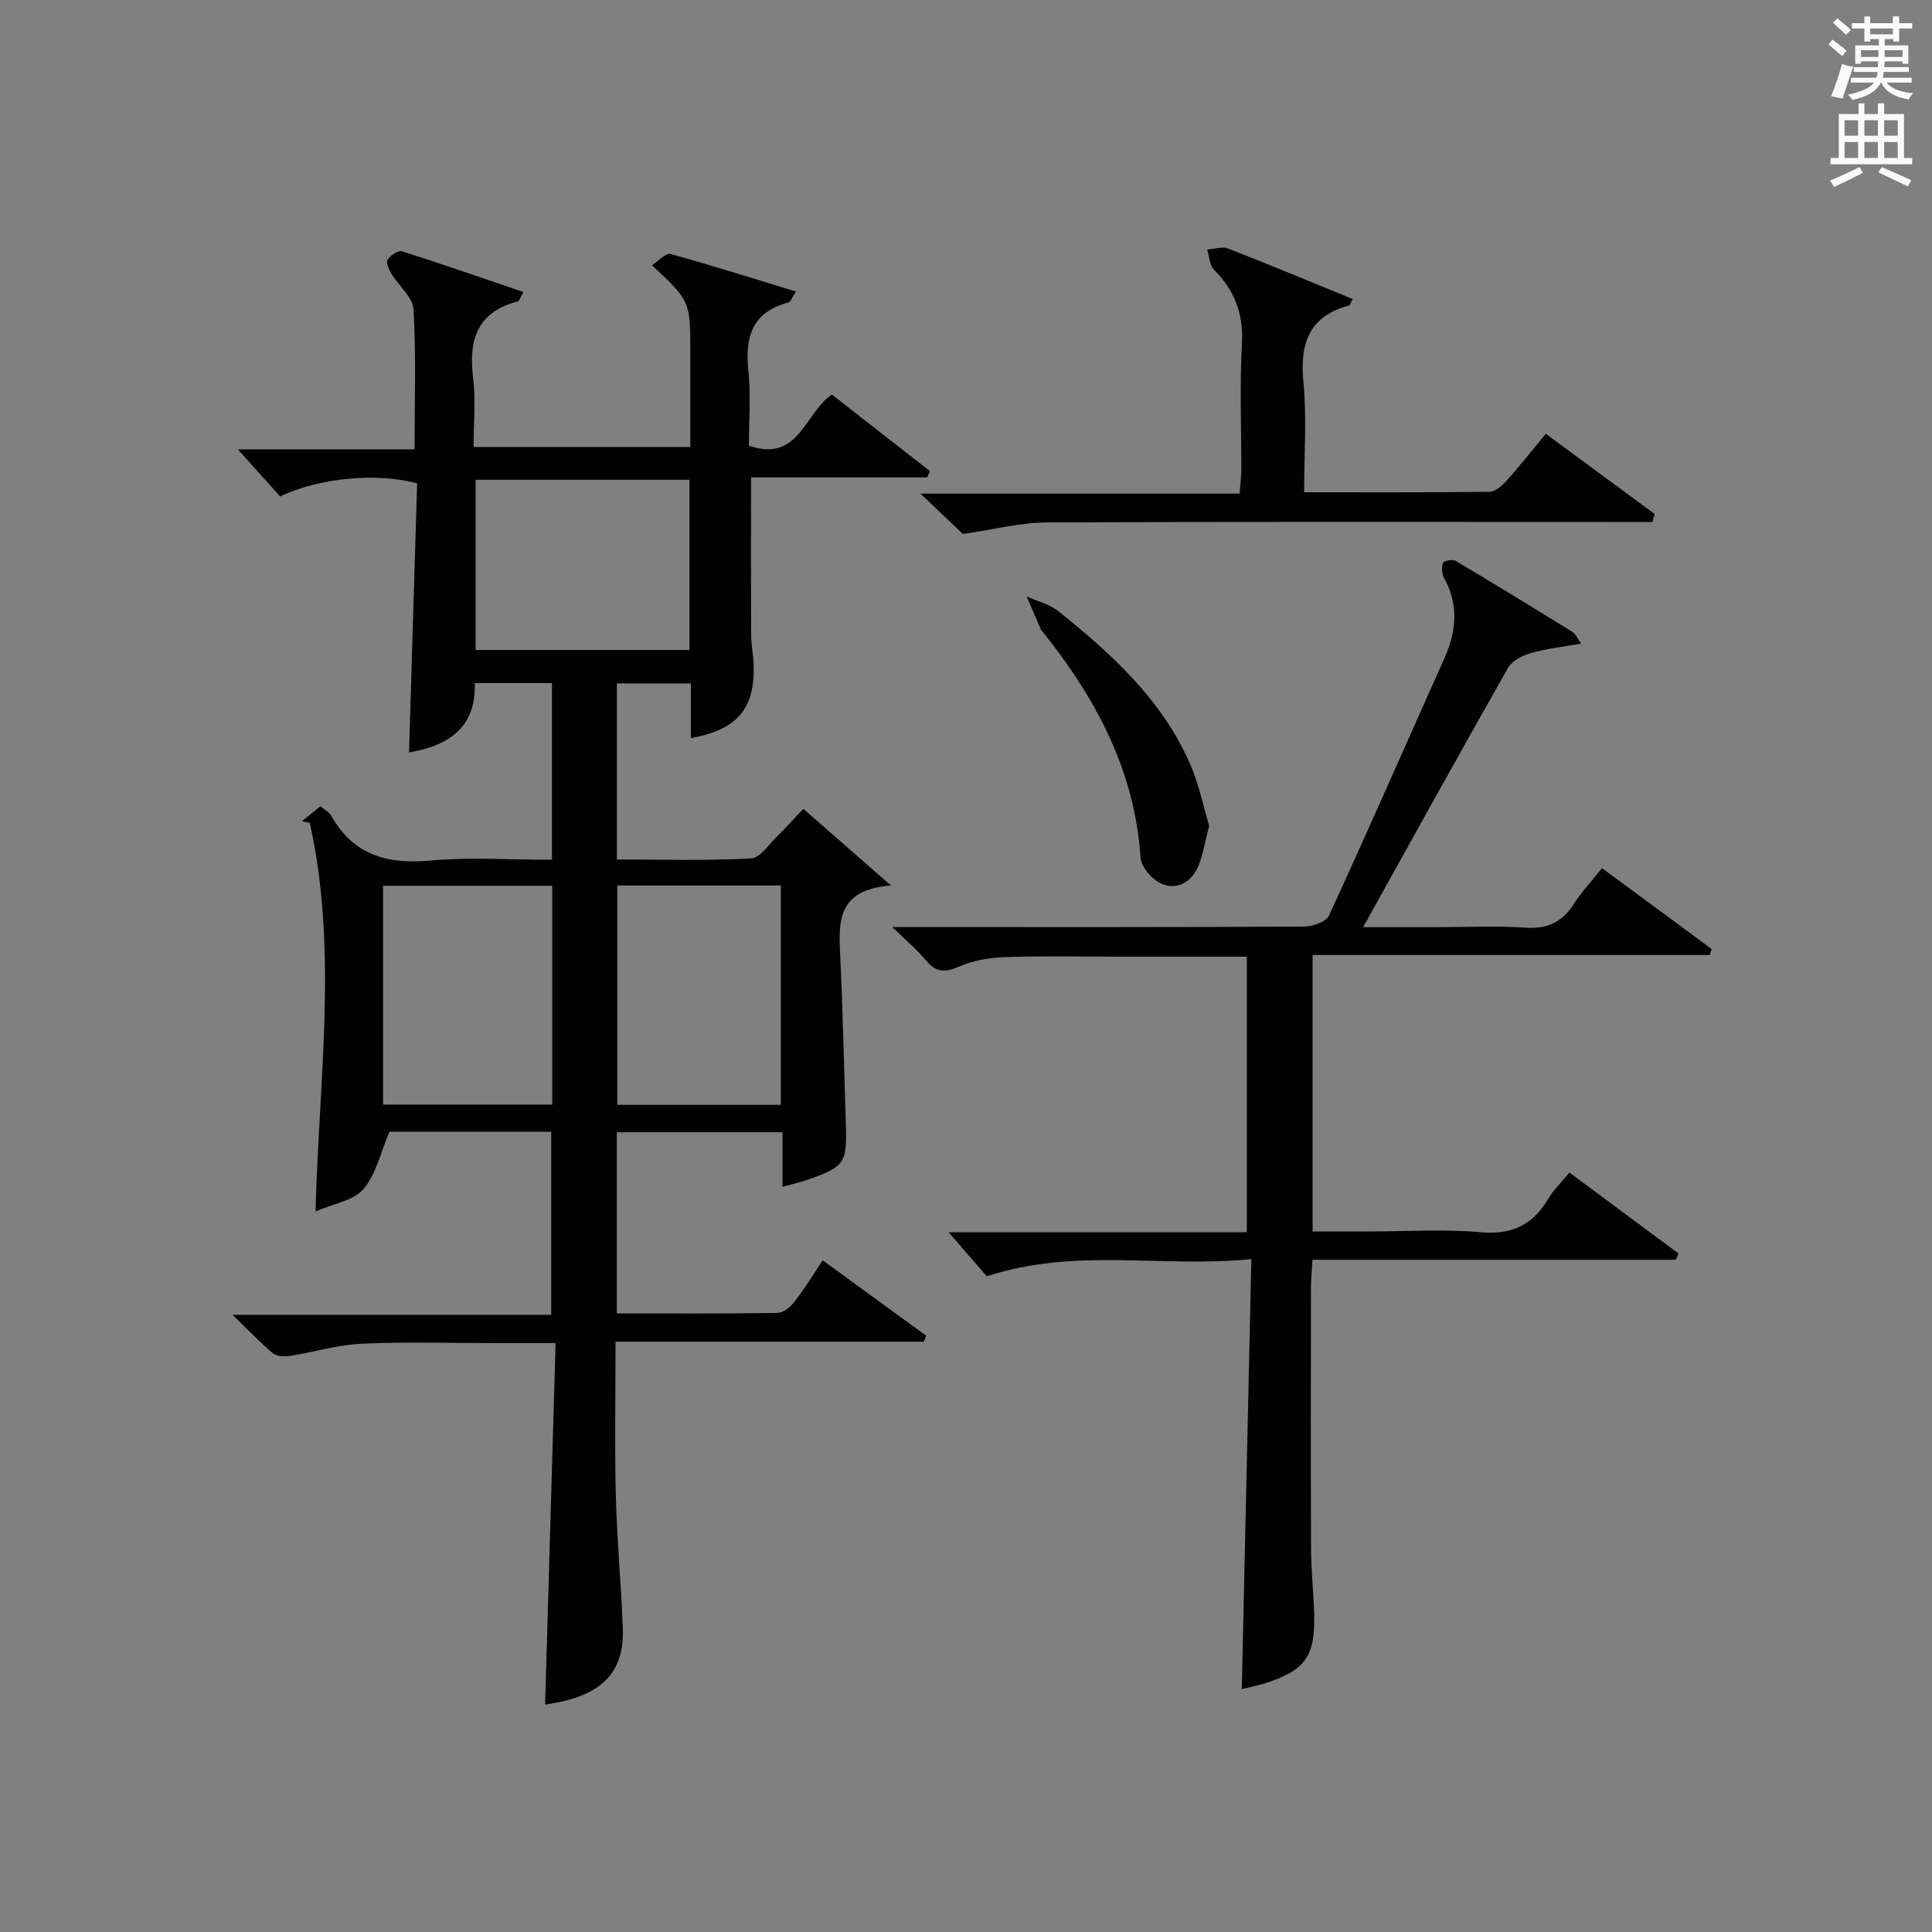
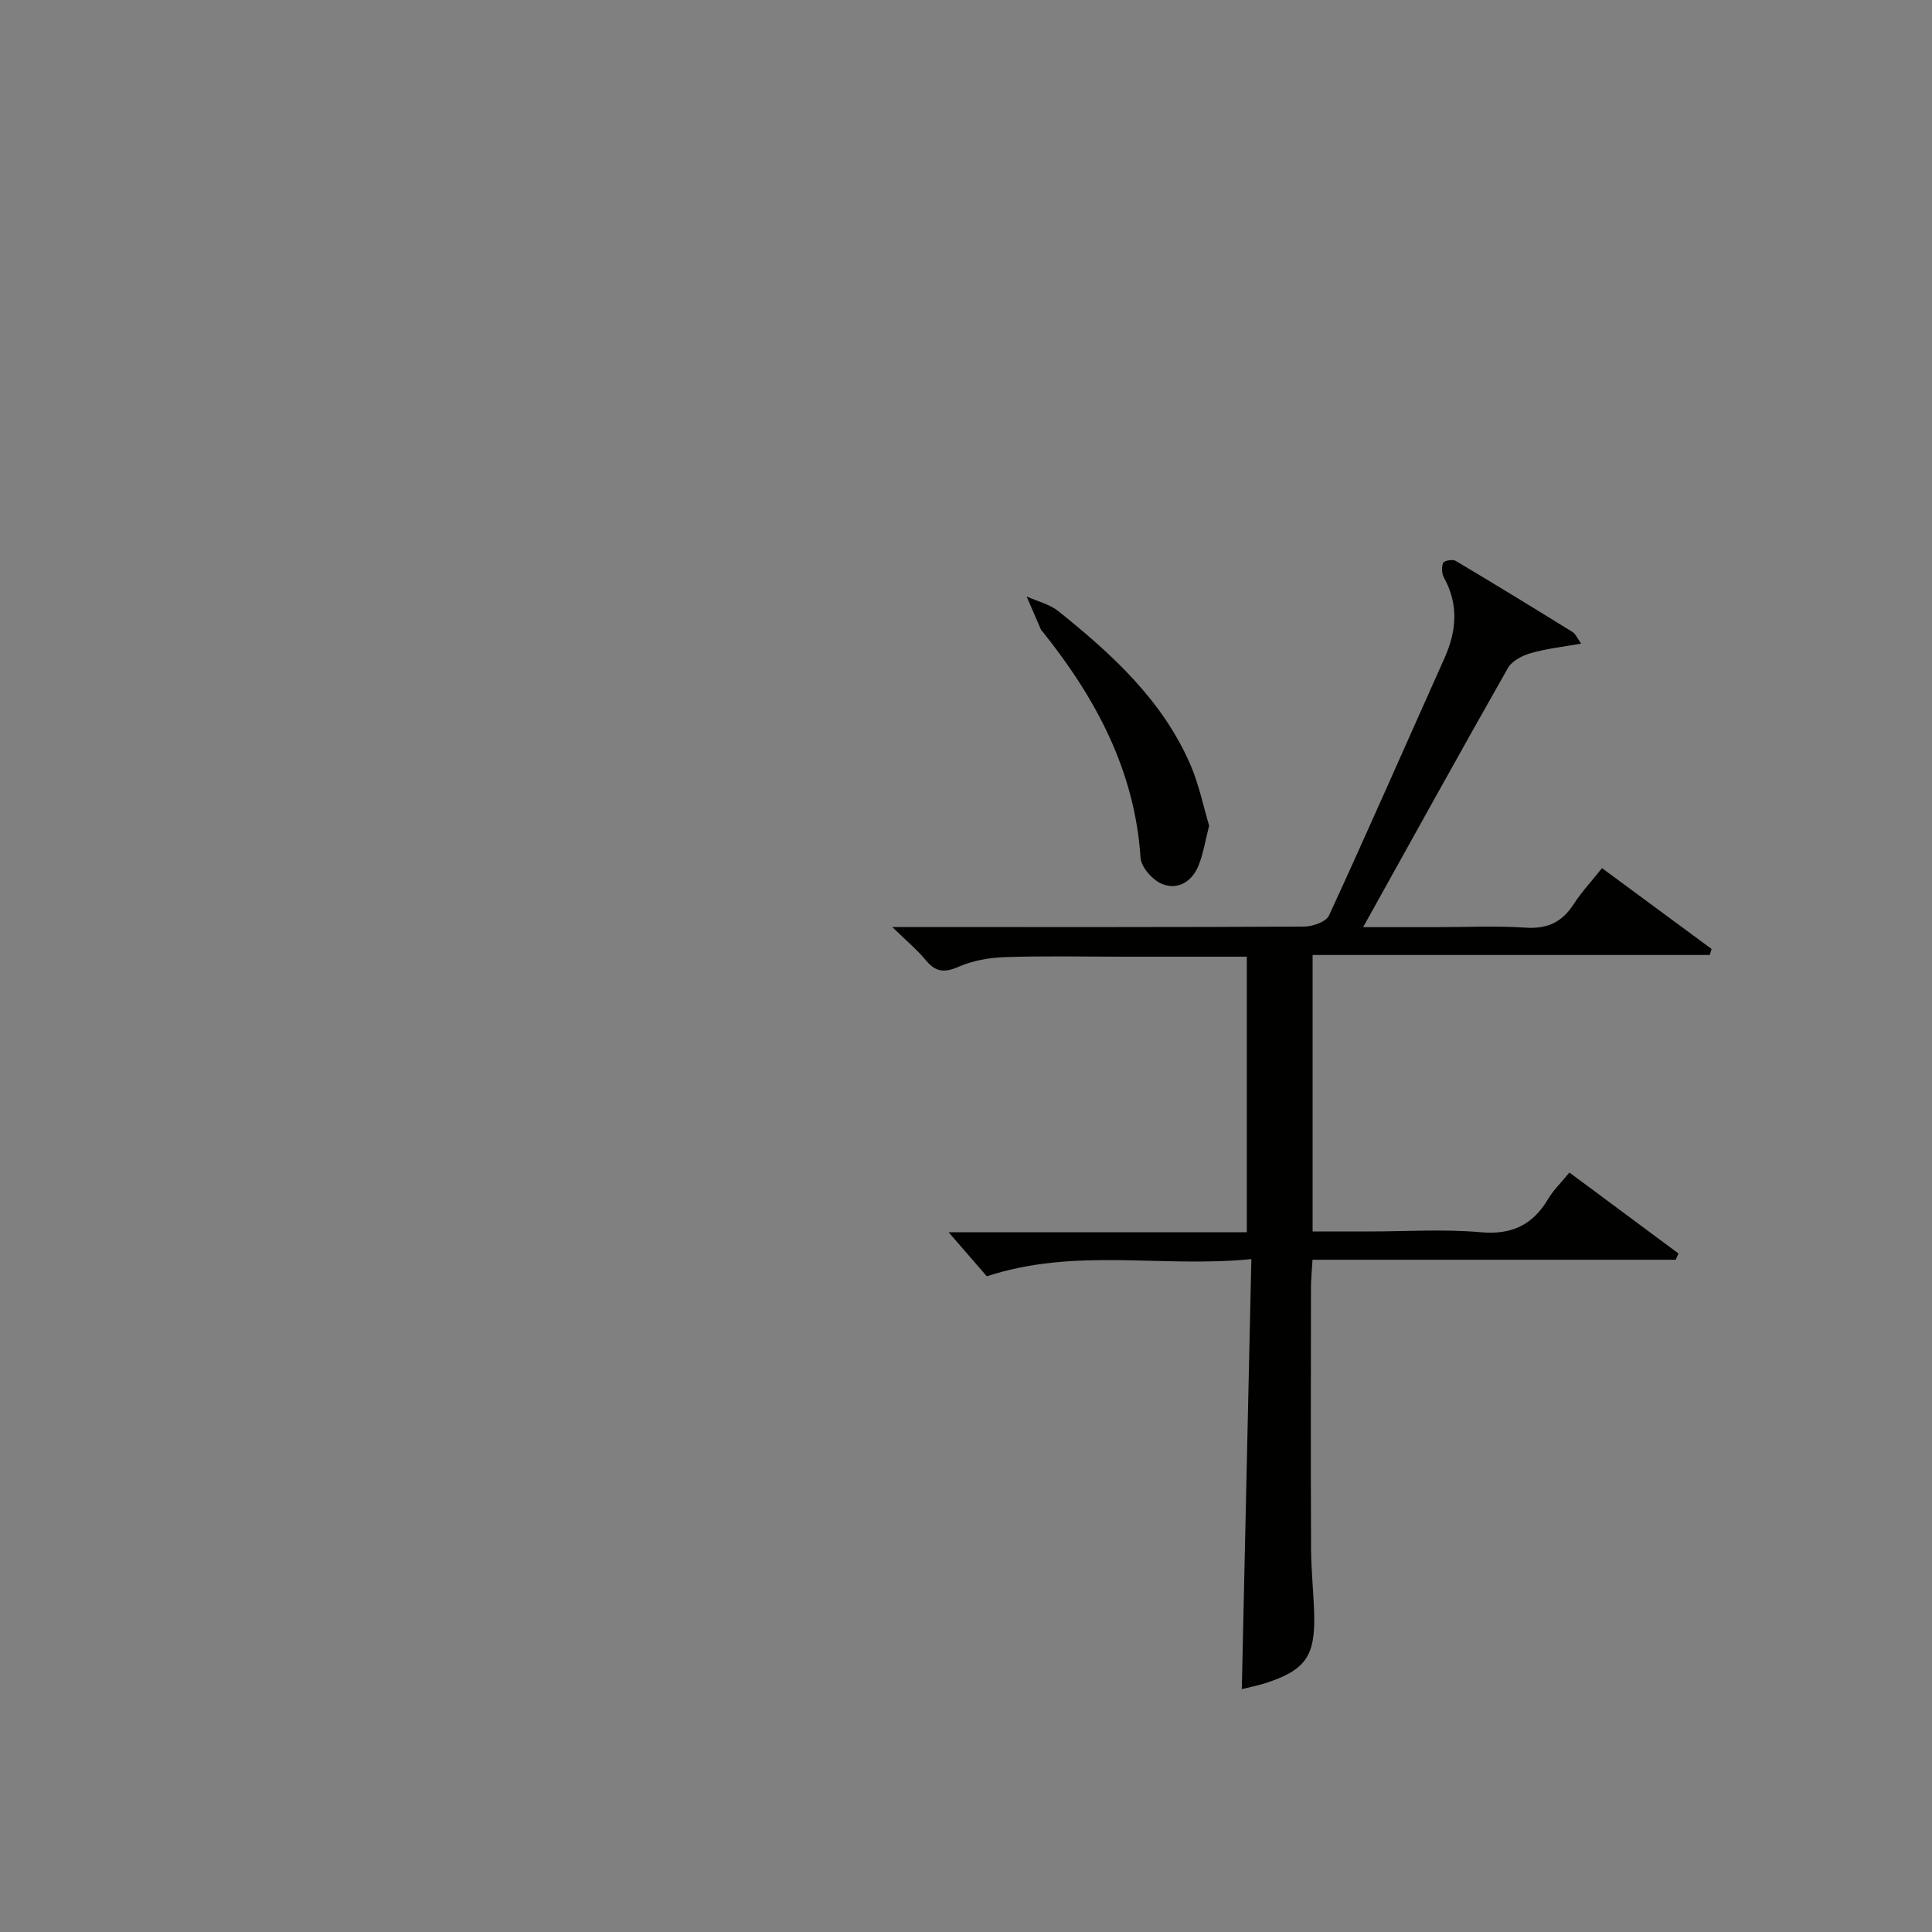
<svg xmlns="http://www.w3.org/2000/svg" version="1.1" id="漢-ZDIC-典" x="0px" y="0px" viewBox="0 0 400 400" style="enable-background:new 0 0 400 400;" xml:space="preserve">
  <rect x="0" y="0" width="400" height="400" fill="#808080" stroke="none" />
  <style type="text/css">
	.st1{fill:#010100;}
	.st2{fill:#fafafb;}
</style>
  <g>
-     <path class="st1" d="M170.33,260.94c7.33,5.34,14.38,10.47,21.42,15.6c-0.16,0.41-0.32,0.83-0.48,1.24c-21.04,0-42.07,0-63.83,0   c0,11.02-0.2,21.46,0.06,31.9c0.23,9.13,1.1,18.25,1.45,27.38c0.36,9.46-4.6,14.26-16.09,15.85c0.72-24.7,1.43-49.39,2.17-74.83   c-4.64,0-8.4,0-12.15,0c-9.33,0-18.68-0.3-27.99,0.12c-5.02,0.23-9.98,1.77-14.99,2.55c-1.11,0.17-2.66,0.05-3.45-0.61   c-2.65-2.23-5.05-4.77-8.3-7.92c22.48,0,43.99,0,65.97,0c0-12.88,0-25.24,0-37.91c-11.44,0-22.86,0-33.5,0   c-1.79,4.21-2.73,8.77-5.38,11.88c-2.07,2.42-6.26,3.03-9.91,4.62c0.7-27.54,4.67-54.16-1.19-80.45c-0.55-0.11-1.1-0.21-1.65-0.32   c1.23-1,2.46-2,3.85-3.12c0.84,0.72,1.82,1.22,2.26,2.01c4.6,8.15,11.62,10.05,20.53,9.24c8.23-0.75,16.58-0.16,25.15-0.16   c0-12.39,0-24.32,0-36.59c-5.26,0-10.34,0-15.99,0c0.33,9.13-5.38,12.98-13.6,14.35c0.56-18.62,1.12-37.25,1.67-55.7   c-8.37-2.29-20.55-1.1-28.35,2.72c-2.71-3.02-5.56-6.18-8.77-9.76c12.13,0,24.14,0,36.59,0c0-10.08,0.34-19.55-0.22-28.97   c-0.15-2.55-3.08-4.9-4.6-7.43c-0.52-0.86-1.14-2.34-0.77-2.88c0.61-0.89,2.23-1.97,3.02-1.71c8.32,2.63,16.57,5.52,25.11,8.42   c-0.68,1.18-0.83,1.85-1.14,1.93c-8.4,2.18-10.26,7.92-9.28,15.8c0.57,4.58,0.1,9.29,0.1,14.35c14.84,0,29.42,0,44.87,0   c0-6.36,0-12.94,0-19.52c0-10.67,0-10.67-7.94-18.11c1.38-0.88,2.87-2.59,3.82-2.33c8.56,2.35,17.02,5.04,25.99,7.78   c-0.84,1.28-1.09,2.14-1.53,2.26c-7.42,1.94-9.06,6.99-8.32,14c0.55,5.23,0.11,10.57,0.11,15.66c10.39,3.55,11.45-6.67,17.18-10.59   c6.69,5.23,13.5,10.54,20.3,15.85c-0.19,0.43-0.39,0.86-0.58,1.3c-12.05,0-24.11,0-36.45,0c0,11.3-0.03,22.04,0.02,32.79   c0.01,1.98,0.45,3.96,0.51,5.95c0.3,9.15-3.34,13.47-13,15.25c0-3.67,0-7.29,0-11.34c-5.2,0-10.08,0-15.31,0   c0,11.9,0,23.82,0,36.46c9.28,0,18.54,0.27,27.76-0.22c1.91-0.1,3.73-2.96,5.49-4.66c1.77-1.71,3.41-3.56,5.35-5.61   c5.83,5.1,11.38,9.95,18.15,15.88c-11.6,0.85-10.81,8.03-10.48,15.23c0.53,11.47,0.77,22.95,1.14,34.43   c0.25,7.68-0.31,8.55-7.55,11.13c-1.69,0.6-3.45,0.99-5.57,1.59c0-3.94,0-7.42,0-11.3c-11.51,0-22.74,0-34.3,0   c0,12.32,0,24.72,0,37.51c11.31,0,22.28,0.07,33.25-0.1c1.18-0.02,2.64-1.19,3.45-2.23C166.48,266.97,168.21,264.12,170.33,260.94z    M114.34,183.39c-11.97,0-23.5,0-35.03,0c0,15.29,0,30.18,0,45.31c11.76,0,23.27,0,35.03,0   C114.34,213.52,114.34,198.62,114.34,183.39z M142.75,99.33c-15,0-29.56,0-44.28,0c0,11.95,0,23.64,0,35.25   c14.97,0,29.53,0,44.28,0C142.75,122.78,142.75,111.33,142.75,99.33z M161.66,228.75c0-15.26,0-30.27,0-45.42   c-11.45,0-22.63,0-33.86,0c0,15.35,0,30.37,0,45.42C139.26,228.75,150.33,228.75,161.66,228.75z" />
    <path class="st1" d="M257.1,349.72c0.66-29.5,1.31-58.87,1.98-89.04c-18.6,1.87-36.34-2.47-54.77,3.56c-2.06-2.38-4.85-5.59-7.91-9.12   c20.51,0,40.91,0,61.74,0c0-19.14,0-37.84,0-57.05c-8.77,0-17.39,0-26.01,0c-8,0-16.01-0.18-24,0.09   c-3.24,0.11-6.68,0.69-9.62,1.98c-2.95,1.3-4.78,1.14-6.82-1.33c-1.77-2.15-3.95-3.95-6.95-6.87c2.84,0,4.56,0,6.28,0   c26.33,0,52.67,0.04,79-0.1c1.77-0.01,4.54-0.99,5.14-2.3c8.13-17.66,15.93-35.48,23.88-53.22c2.52-5.62,3.01-11.11-0.07-16.7   c-0.47-0.85-0.54-2.19-0.19-3.08c0.17-0.44,1.95-0.8,2.56-0.44c8.14,4.83,16.21,9.78,24.25,14.76c0.62,0.38,0.95,1.25,1.77,2.39   c-3.81,0.68-7.22,1.04-10.45,1.98c-1.75,0.5-3.88,1.61-4.72,3.09c-10,17.61-19.79,35.34-29.97,53.64c5.06,0,10.11,0,15.15,0   c6.17,0,12.35-0.31,18.49,0.1c4.51,0.3,7.55-1.13,9.95-4.86c1.61-2.5,3.68-4.71,5.87-7.46c7.62,5.62,15.15,11.17,22.68,16.73   c-0.12,0.42-0.24,0.83-0.36,1.25c-27.3,0-54.6,0-82.24,0c0,19.32,0,37.91,0,57.24c3.99,0,7.9,0,11.82,0   c7.67,0,15.38-0.52,22.99,0.16c6.46,0.58,10.77-1.52,13.97-6.91c1.08-1.82,2.68-3.35,4.39-5.45c7.65,5.68,15.12,11.22,22.58,16.76   c-0.19,0.43-0.38,0.86-0.56,1.3c-24.88,0-49.77,0-75.21,0c-0.13,2.25-0.31,4-0.32,5.76c-0.02,18-0.06,36,0.02,54   c0.02,4.48,0.51,8.96,0.64,13.45c0.26,8.93-1.78,11.78-10.29,14.52C260.1,349.05,258.35,349.4,257.1,349.72z" />
-     <path class="st1" d="M199.36,110.56c-1.92-1.82-5-4.76-8.8-8.37c22.49,0,44.03,0,66.08,0c0.14-1.8,0.34-3.22,0.35-4.63   c0.03-8.83-0.34-17.68,0.14-26.49c0.33-6.17-1.55-10.97-5.79-15.24c-0.92-0.93-0.96-2.75-1.4-4.16c1.45-0.1,3.1-0.69,4.32-0.21   c8.63,3.35,17.17,6.92,25.8,10.45c-0.44,0.82-0.54,1.29-0.75,1.34c-8.32,2.23-10.21,7.85-9.45,15.85   c0.7,7.38,0.15,14.88,0.15,22.82c13.13,0,25.75,0.06,38.36-0.1c1.19-0.02,2.6-1.23,3.51-2.24c2.66-2.96,5.13-6.11,8.16-9.77   c7.57,5.58,15.05,11.09,22.54,16.61c-0.15,0.55-0.3,1.1-0.45,1.65c-2.21,0-4.42,0-6.62,0c-39.65,0-79.31-0.09-118.96,0.1   C211.19,108.2,205.86,109.62,199.36,110.56z" />
    <path class="st1" d="M250.34,170.95c-0.77,3-1.19,5.65-2.14,8.11c-1.3,3.37-4.22,5.27-7.53,3.99c-1.98-0.77-4.4-3.48-4.53-5.46   c-1.2-18.09-9.28-33.06-20.29-46.83c-0.1-0.13-0.26-0.23-0.32-0.38c-1-2.29-1.99-4.59-2.98-6.89c2.21,1,4.75,1.59,6.59,3.06   c11.1,8.91,21.59,18.46,27.37,31.89C248.25,162.5,249.14,166.94,250.34,170.95z" />
-     <path class="st2" d="M378.6,9.2l0.8-1c0.9,0.7,1.9,1.4,2.9,2.3l-0.9,1.1C380.3,10.7,379.4,9.9,378.6,9.2z M379.1,19.9   c0.9-2.1,1.6-4.3,2.3-6.7c0.4,0.2,0.8,0.4,2.3,0.6c-0.7,2.1-1.5,4.3-2.2,6.6L379.1,19.9z M379.5,4.7l0.9-0.9c1,0.8,2,1.6,2.8,2.4   l-1,1C381.2,6.3,380.3,5.4,379.5,4.7z M392,3.4h1.2v1.4h2.7v1.1h-2.7v2.7H392V8.1h-1.8v1.3h4.9v3.8h-1.2v-0.5h-3.7   c0,0.4-0.1,0.9-0.1,1.2h5.1v1H390c0,0.5-0.1,0.9-0.2,1.2h6v1h-5.2c1.1,1.3,2.9,2,5.5,2.2c-0.4,0.4-0.7,0.8-0.9,1.3   c-2.9-0.5-4.8-1.6-5.7-3.5h-0.1c-0.8,1.7-2.7,2.9-5.9,3.6c-0.2-0.4-0.6-0.8-0.9-1.1c2.8-0.6,4.6-1.4,5.4-2.5h-4.8v-1h5.3   c0.1-0.3,0.2-0.7,0.2-1.2h-4.9v-1h5c0-0.4,0-0.8,0.1-1.2h-3.6v0.5h-1.2V9.4h4.9V8.1h-1.8v0.5H386V5.9h-2.6V4.8h2.6V3.4h1.2v1.4h4.7   V3.4z M385.3,11.8h3.6c0-0.4,0-0.9,0-1.4h-3.6V11.8z M387.2,7.1h4.7V5.9h-4.7V7.1z M393.9,10.4h-3.7c0,0.5,0,1,0,1.4h3.7V10.4z" />
-     <path class="st2" d="M384.7,21.4h1.3v2.2h2.8v-2.2h1.3v2.2h4.1v9.1h1.7V34h-16.9v-1.3h1.7v-9.1h4.1V21.4z M385,34.6l0.7,1.2   c-1.8,0.9-3.8,1.9-6,2.9c-0.2-0.4-0.5-0.8-0.8-1.3C381.3,36.4,383.3,35.4,385,34.6z M381.9,28.1h2.8v-3.2h-2.8V28.1z M381.9,32.7   h2.8v-3.3h-2.8V32.7z M386,28.1h2.8v-3.2H386V28.1z M386,32.7h2.8v-3.3H386V32.7z M389.6,34.6c2.1,0.9,4.1,1.8,6.1,2.7l-0.7,1.3   c-2.2-1.1-4.2-2-6.1-2.9L389.6,34.6z M392.9,24.9h-2.8v3.2h2.8V24.9z M390.1,32.7h2.8v-3.3h-2.8V32.7z" />
  </g>
</svg>